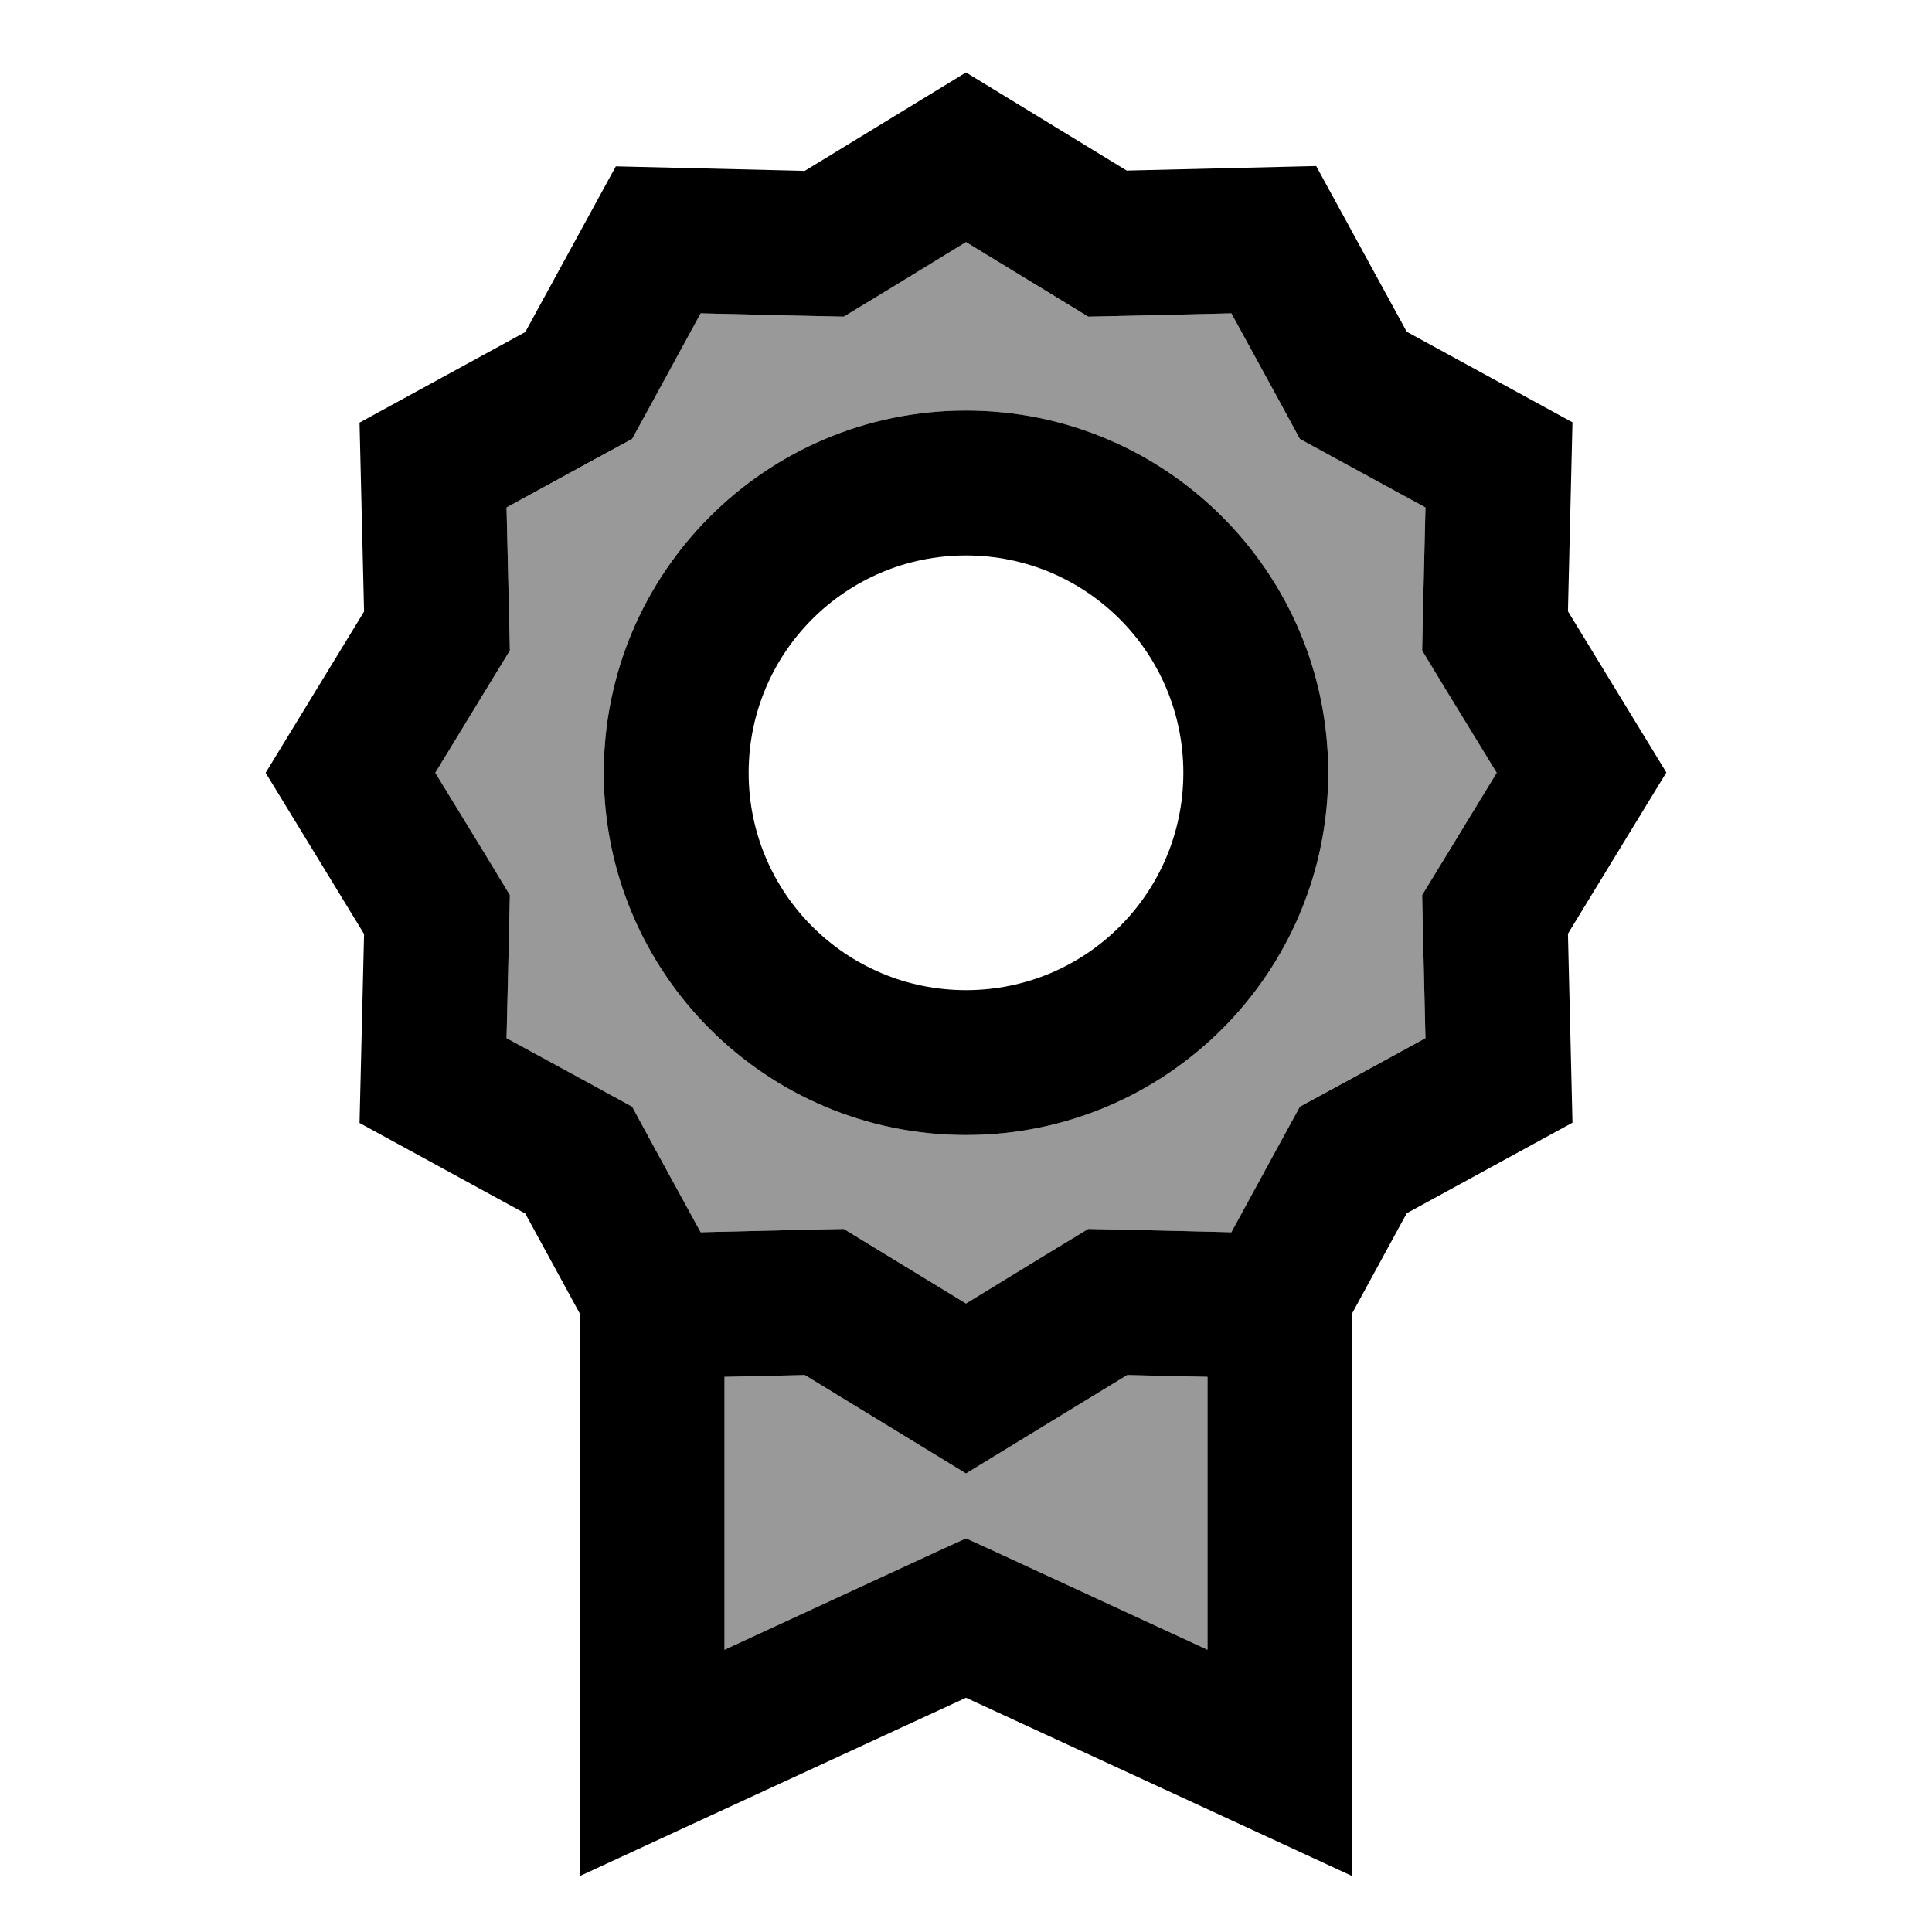
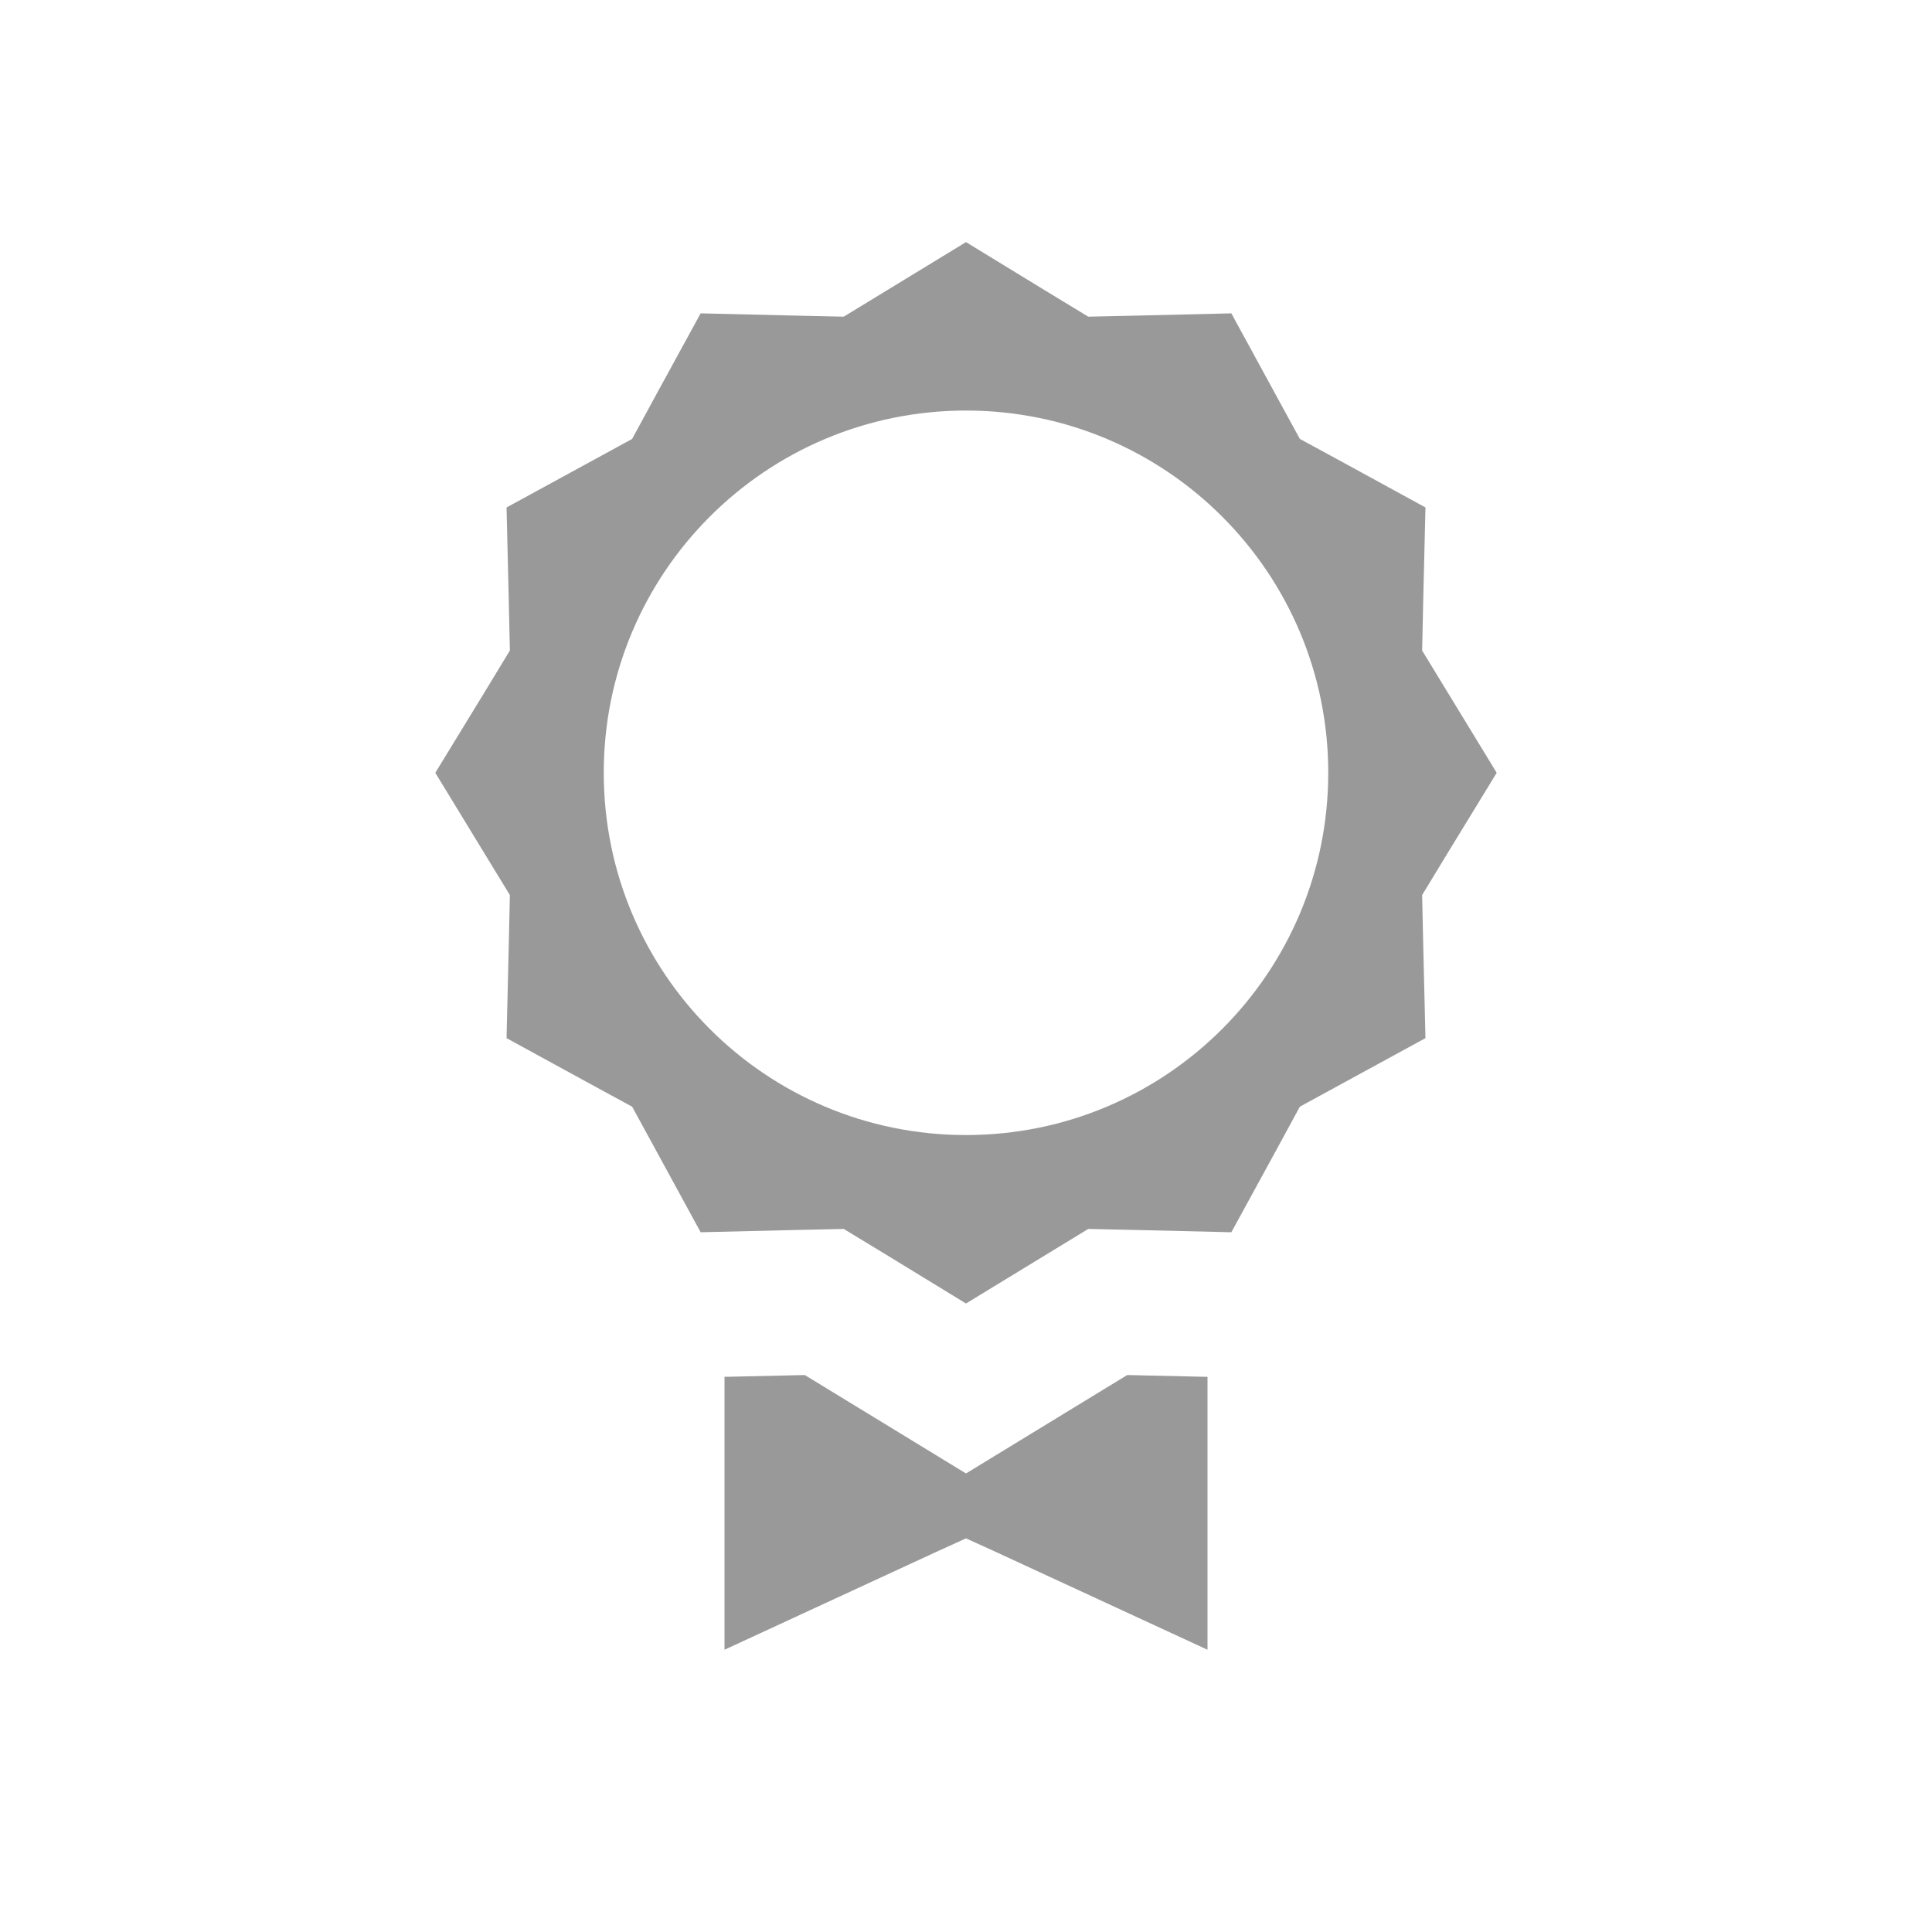
<svg xmlns="http://www.w3.org/2000/svg" viewBox="0 0 640 640">
  <path opacity=".4" fill="currentColor" d="M144.2 256C157.4 277.7 165.7 291.2 168.9 296.5C168.8 302.7 168.4 318.5 167.8 343.9C190.1 356.1 204 363.7 209.4 366.6C212.4 372 219.9 385.9 232.1 408.2C257.5 407.6 273.3 407.2 279.5 407.1C284.8 410.3 298.3 418.5 320 431.8C341.7 418.6 355.2 410.3 360.5 407.1C366.7 407.2 382.5 407.6 407.9 408.2C420.1 385.9 427.7 372 430.6 366.6C436 363.6 449.9 356.1 472.2 343.9C471.6 318.5 471.2 302.7 471.1 296.5C474.3 291.2 482.5 277.7 495.8 256C482.6 234.3 474.3 220.8 471.1 215.5C471.2 209.3 471.6 193.5 472.2 168.1C449.9 155.9 436 148.3 430.6 145.4C427.6 140 420.1 126.1 407.9 103.8C382.5 104.4 366.7 104.8 360.5 104.9C355.2 101.7 341.7 93.5 320 80.2C298.3 93.4 284.8 101.7 279.5 104.9C273.3 104.8 257.5 104.4 232.1 103.8C219.9 126.1 212.3 140 209.4 145.4C204 148.4 190.1 155.9 167.8 168.1C168.4 193.5 168.8 209.3 168.9 215.5C165.7 220.8 157.5 234.3 144.2 256zM440 256C440 322.3 386.3 376 320 376C253.7 376 200 322.3 200 256C200 189.7 253.7 136 320 136C386.3 136 440 189.7 440 256zM240 456.1L240 546.5L309.9 514.2L320 509.6L330.1 514.2L400 546.5L400 456.1L373.4 455.5L320 488.1L266.6 455.5L240 456.1z" />
-   <path fill="currentColor" d="M373.4 56.6L320 24L266.6 56.6L204 55.1L174 110L119.1 140L120.6 202.6L88 256L120.6 309.4L119.1 372L174 402L192 435L192 621.5C204.7 615.6 247.4 595.9 320 562.4C392.6 595.9 435.3 615.6 448 621.5L448 434.9L466 401.9L520.9 371.9L519.4 309.3L552 255.9L519.4 202.5L520.9 139.9L466 109.9L436 55L373.4 56.5zM240 546.5L240 456.1L266.6 455.5L320 488.1L373.4 455.5L400 456.1L400 546.5L330.1 514.2L320 509.6L309.9 514.2L240 546.5zM407.9 103.8C420.1 126.1 427.7 140 430.6 145.4C436 148.4 449.9 155.9 472.2 168.1C471.6 193.5 471.2 209.3 471.1 215.5C474.3 220.8 482.5 234.3 495.8 256C482.6 277.7 474.3 291.2 471.1 296.5C471.2 302.7 471.6 318.5 472.2 343.9C449.9 356.1 436 363.7 430.6 366.6C427.6 372 420.1 385.9 407.9 408.2C382.5 407.6 366.7 407.2 360.5 407.1C355.2 410.3 341.7 418.5 320 431.8C298.3 418.6 284.8 410.3 279.5 407.1C273.3 407.2 257.5 407.6 232.1 408.2C219.9 385.9 212.3 372 209.4 366.6C204 363.6 190.1 356.1 167.8 343.9C168.4 318.5 168.8 302.7 168.9 296.5C165.7 291.2 157.5 277.7 144.2 256C157.4 234.3 165.7 220.8 168.9 215.5C168.8 209.3 168.4 193.5 167.8 168.1C190.1 155.9 204 148.3 209.4 145.4C212.4 140 219.9 126.1 232.1 103.8C257.5 104.4 273.3 104.8 279.5 104.9C284.8 101.7 298.3 93.5 320 80.2C341.7 93.4 355.2 101.7 360.5 104.9C366.7 104.8 382.5 104.4 407.9 103.8zM392 256C392 295.8 359.8 328 320 328C280.2 328 248 295.8 248 256C248 216.2 280.2 184 320 184C359.8 184 392 216.2 392 256zM320 136C253.7 136 200 189.7 200 256C200 322.3 253.7 376 320 376C386.3 376 440 322.3 440 256C440 189.7 386.3 136 320 136z" />
</svg>